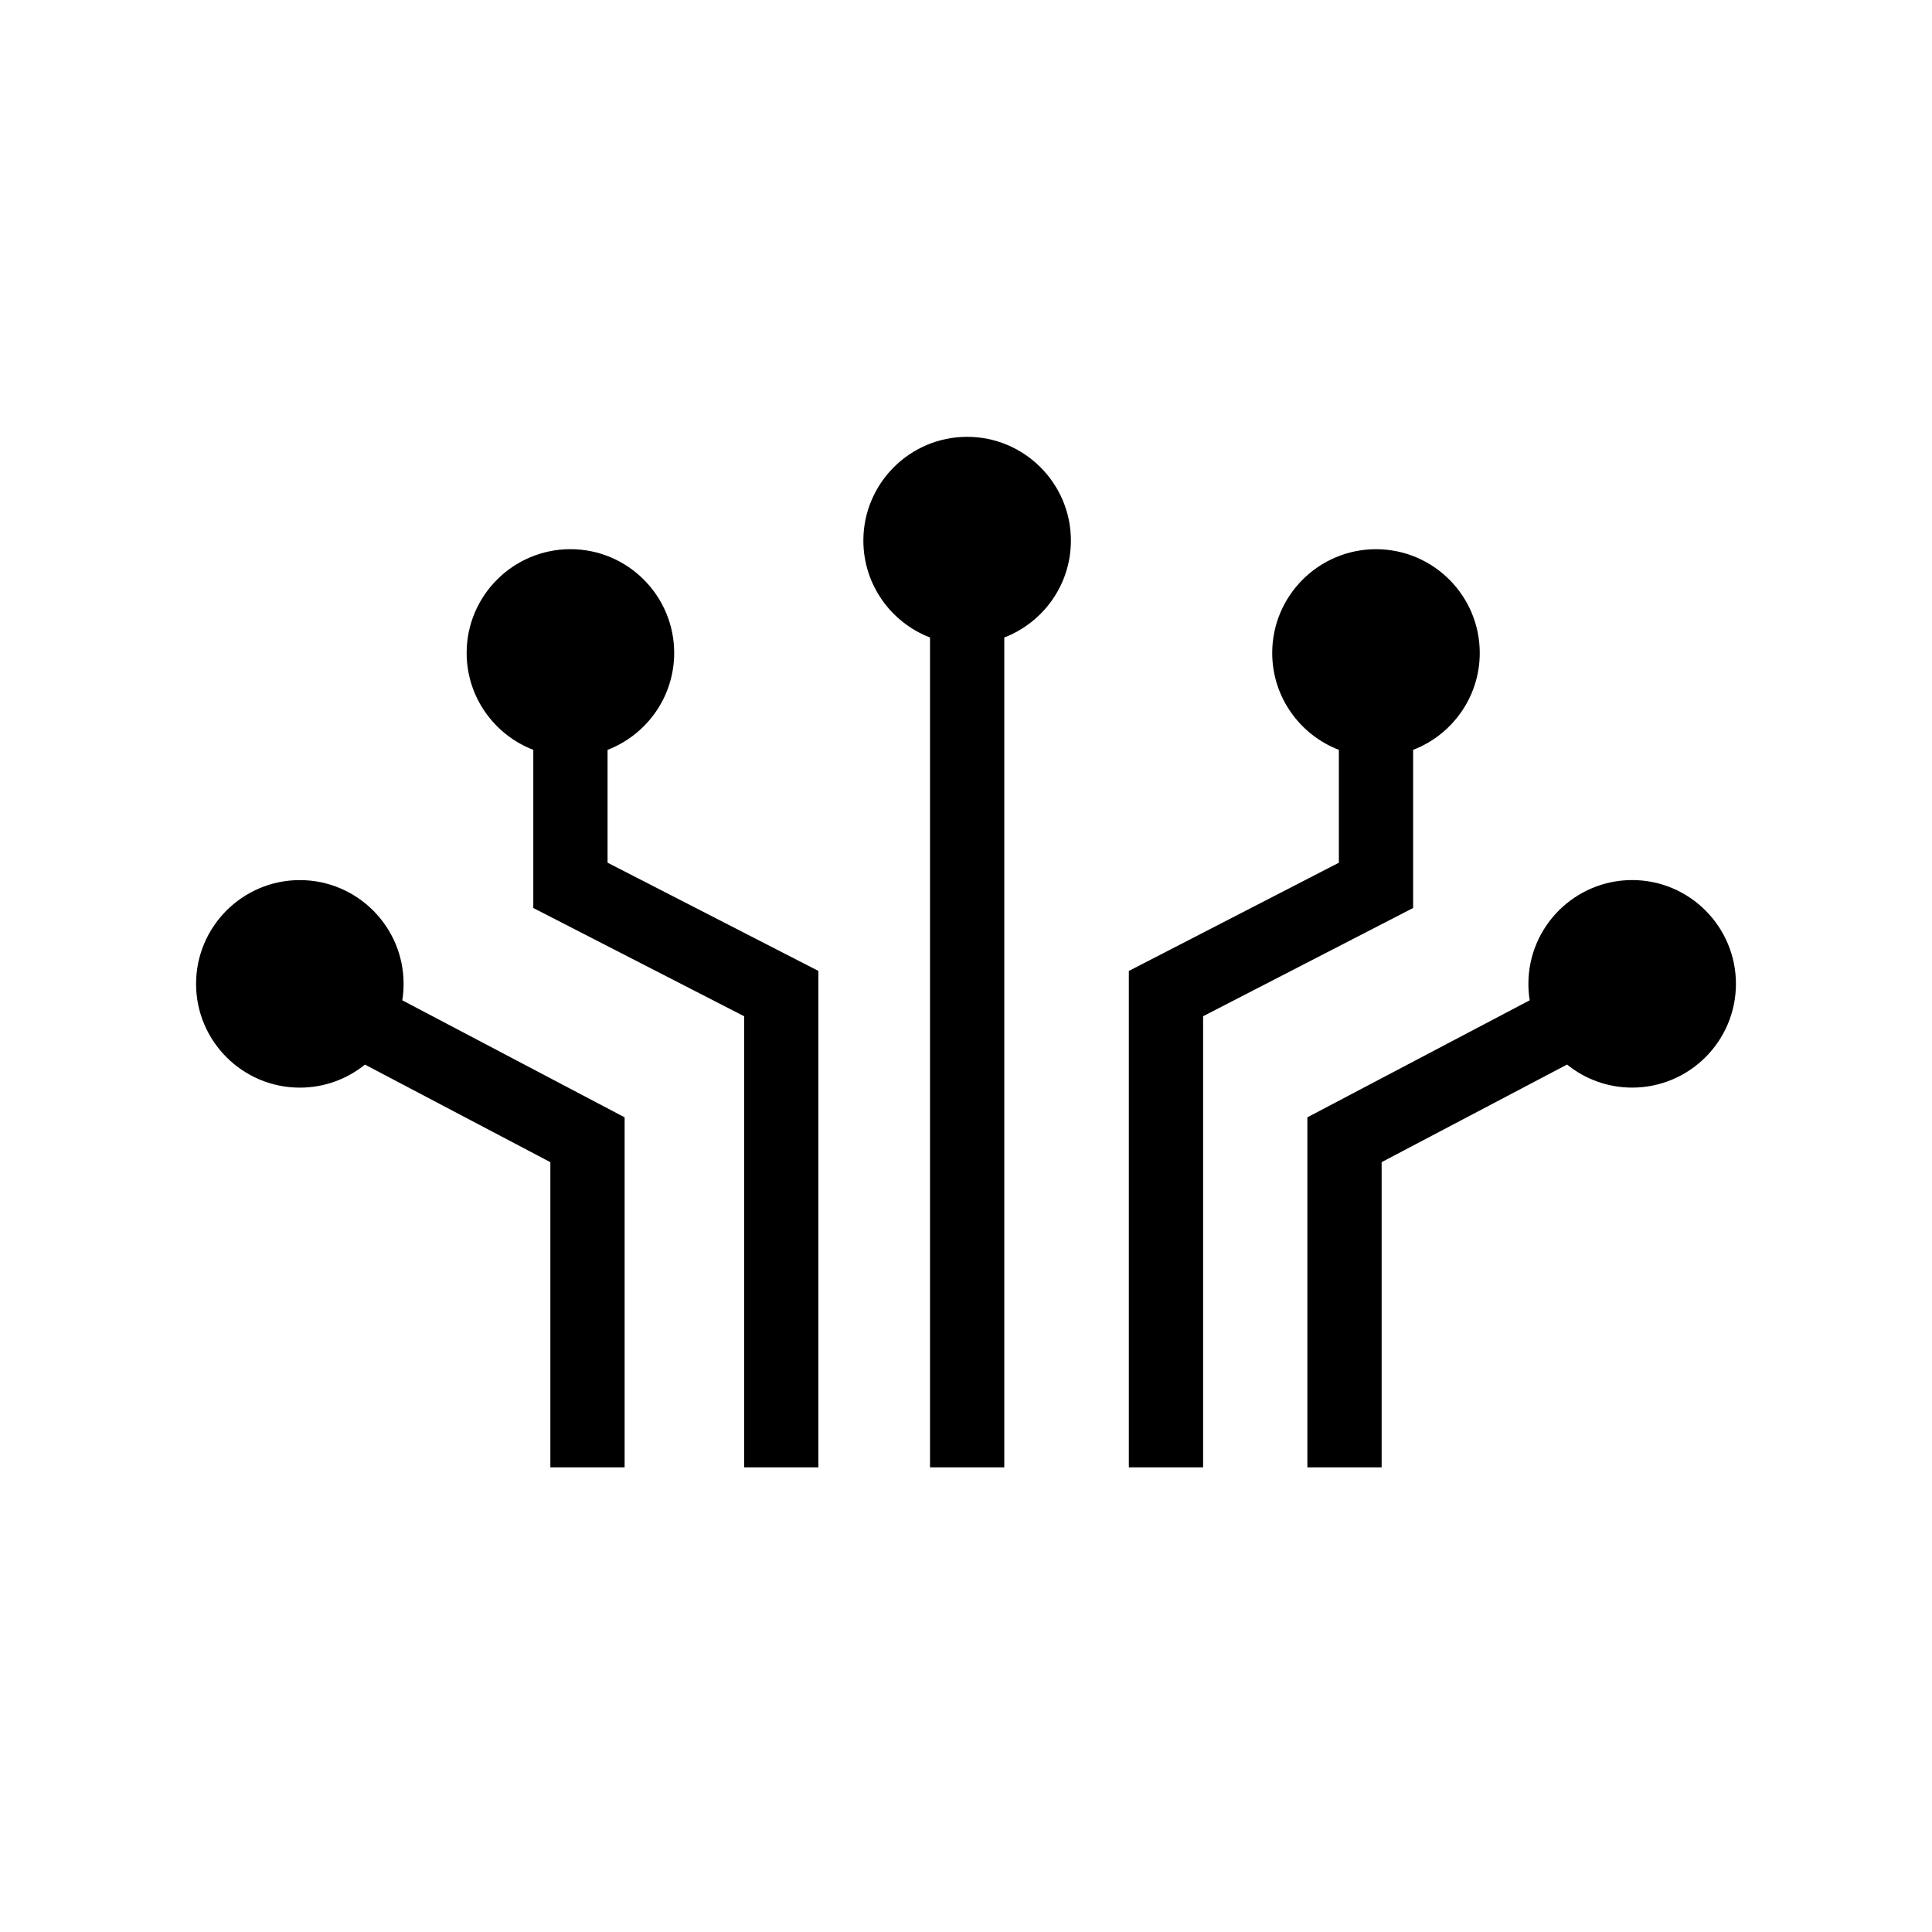
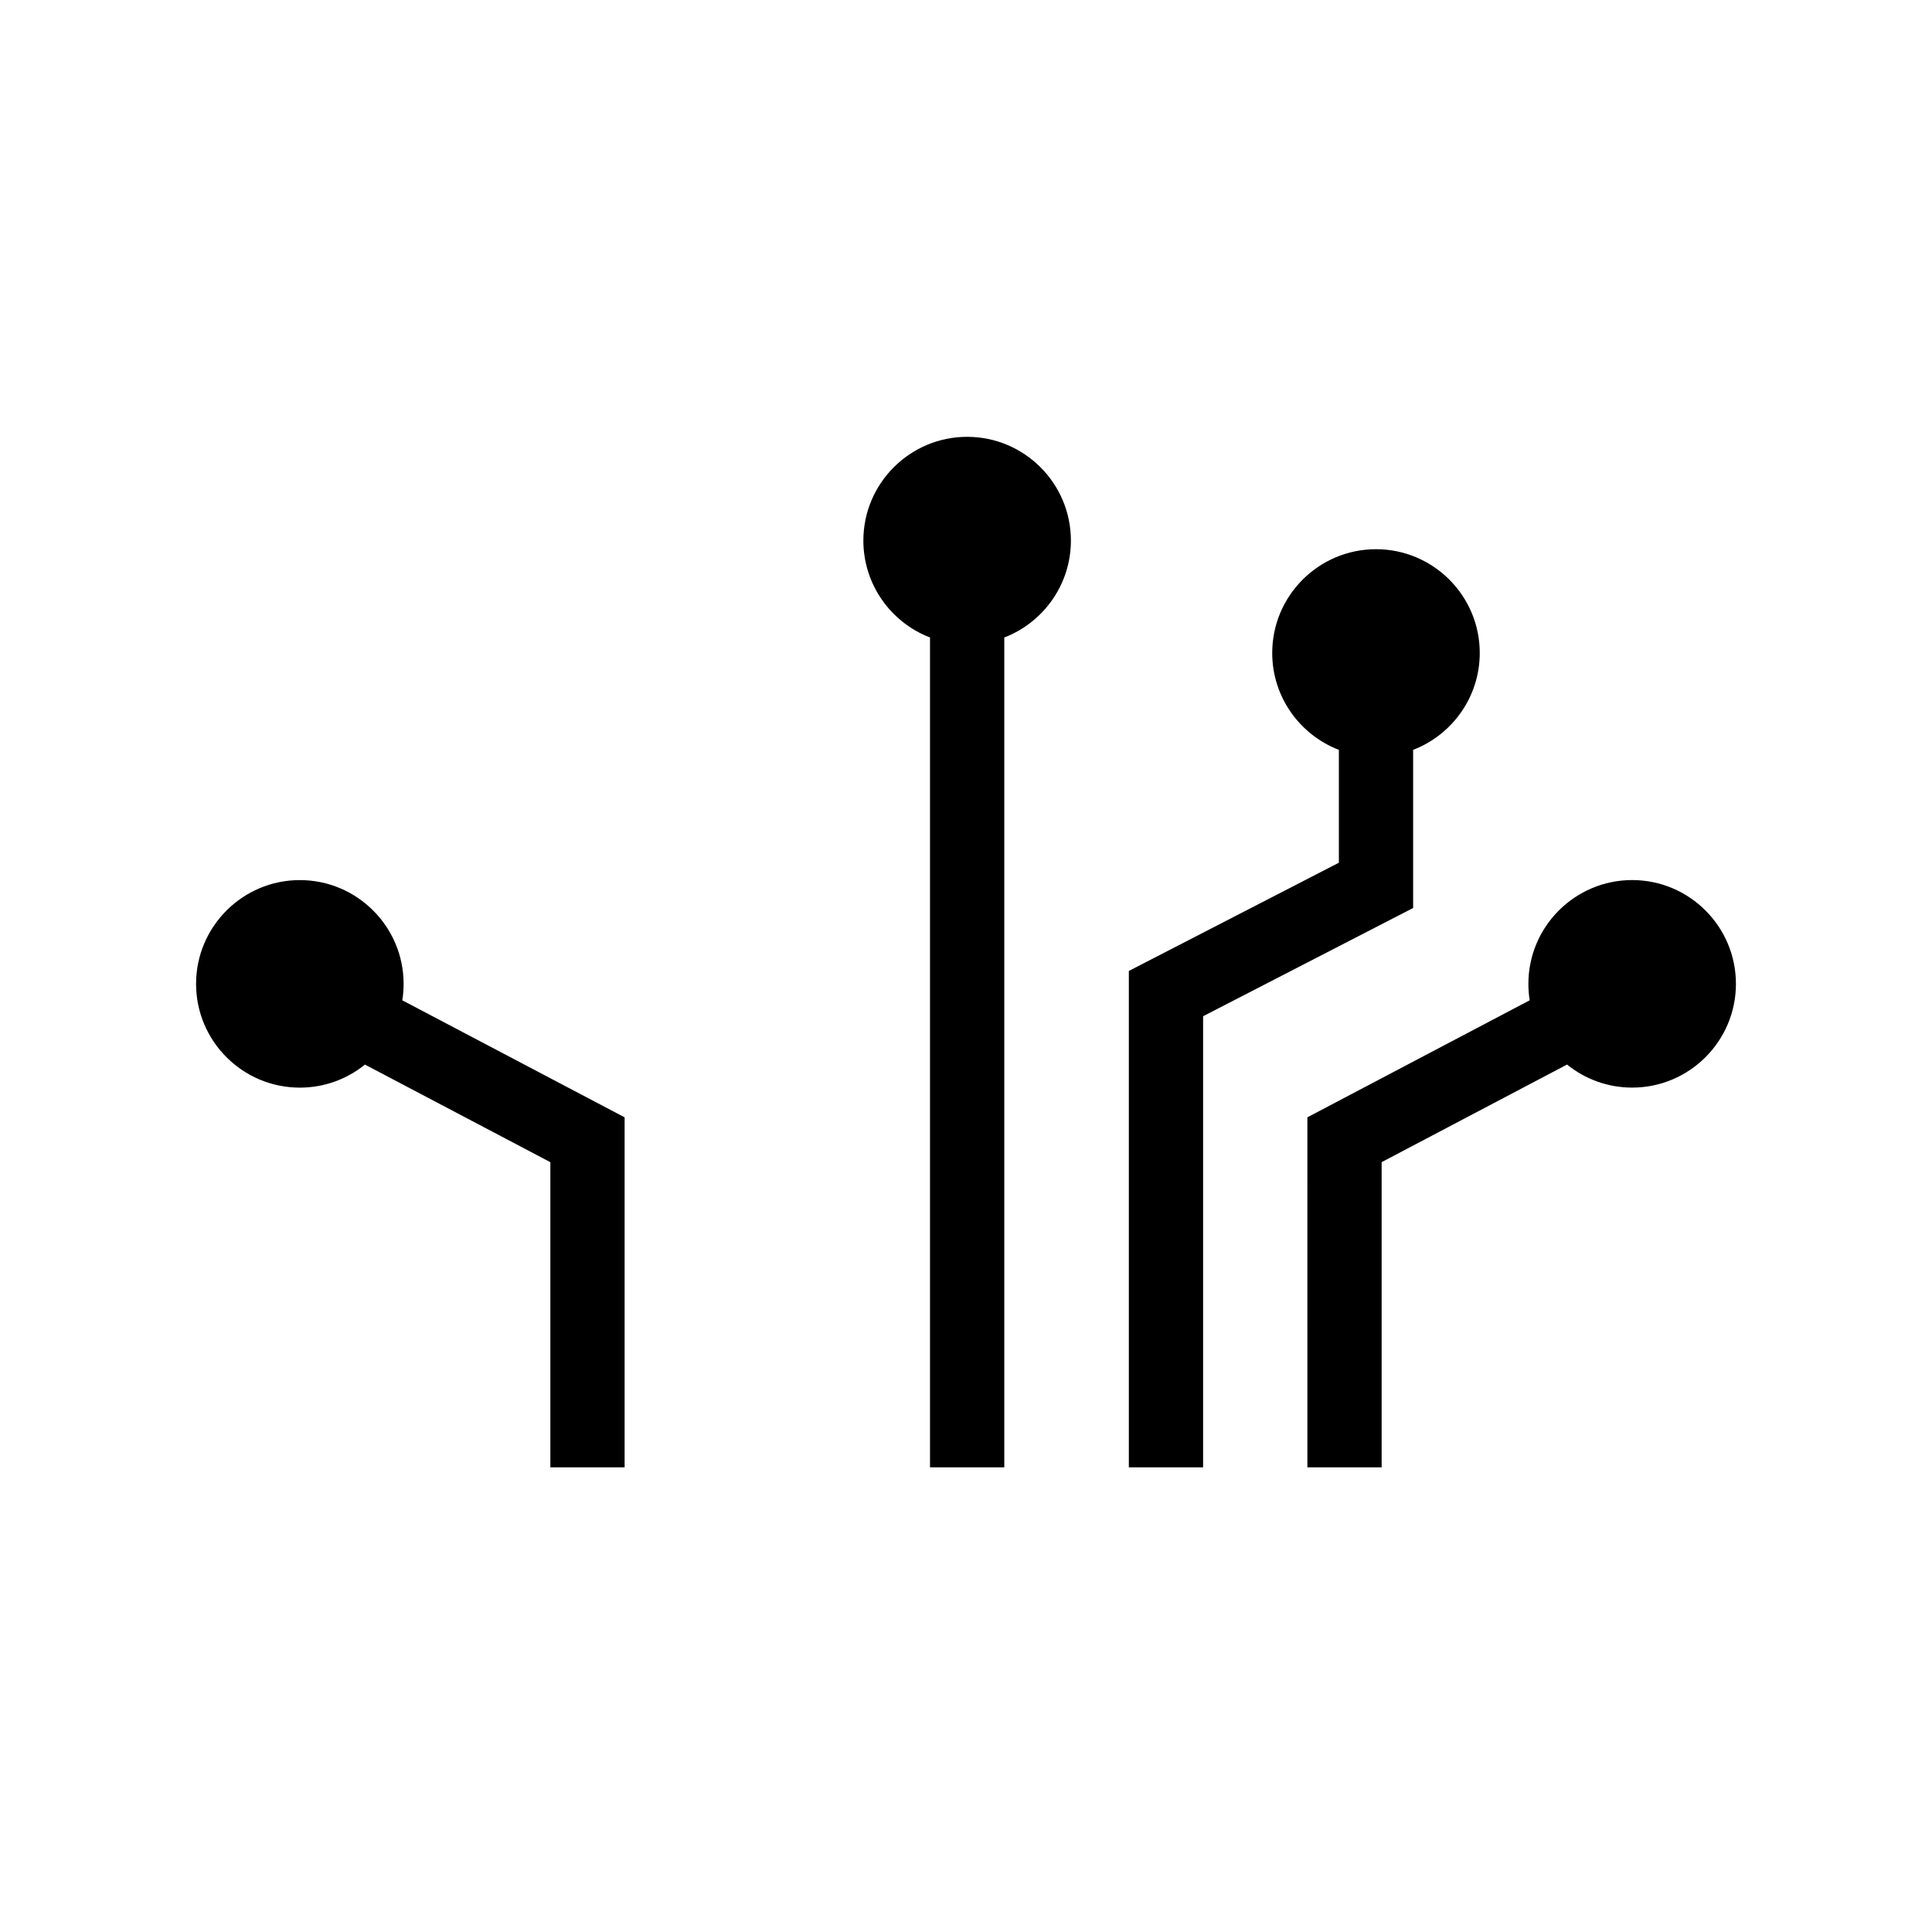
<svg xmlns="http://www.w3.org/2000/svg" fill="#000000" width="800px" height="800px" version="1.1" viewBox="144 144 512 512">
  <g>
    <path d="m604.04 404.73c0 15.164-12.336 27.496-27.496 27.496-6.527 0-12.535-2.289-17.258-6.109l-49.137 25.863v80.875h-19.68l-0.004-92.754 58.922-31.016c-0.23-1.418-0.348-2.875-0.348-4.356 0-15.164 12.34-27.504 27.504-27.504 15.16 0.004 27.496 12.34 27.496 27.504z" />
-     <path d="m305.01 372.62 55.871 28.684v131.55h-19.68v-119.54l-55.871-28.684v-41.914c-10.32-3.965-17.664-13.984-17.664-25.684 0-15.164 12.336-27.496 27.504-27.496 15.164 0 27.496 12.336 27.496 27.496 0 11.695-7.34 21.711-17.656 25.684z" />
    <path d="m427.8 287.26c0 11.695-7.34 21.711-17.656 25.684v219.92h-19.68v-219.92c-10.316-3.965-17.664-13.984-17.664-25.684 0-15.164 12.34-27.496 27.504-27.496 15.164 0 27.496 12.336 27.496 27.5z" />
    <path d="m536.15 317.04c0 11.695-7.34 21.711-17.656 25.676v41.91l-55.66 28.684v119.55h-19.68v-131.55l55.66-28.68v-29.914c-10.32-3.965-17.664-13.984-17.664-25.676 0-15.164 12.34-27.496 27.504-27.496 15.164-0.004 27.496 12.332 27.496 27.496z" />
    <path d="m250.61 409.09 58.922 31.016v92.758h-19.68v-80.875l-49.137-25.863c-4.723 3.824-10.73 6.109-17.258 6.109-15.164 0-27.496-12.336-27.496-27.496 0-15.164 12.336-27.504 27.496-27.504 15.164 0 27.504 12.34 27.504 27.504 0 1.477-0.117 2.934-0.352 4.352z" />
  </g>
</svg>